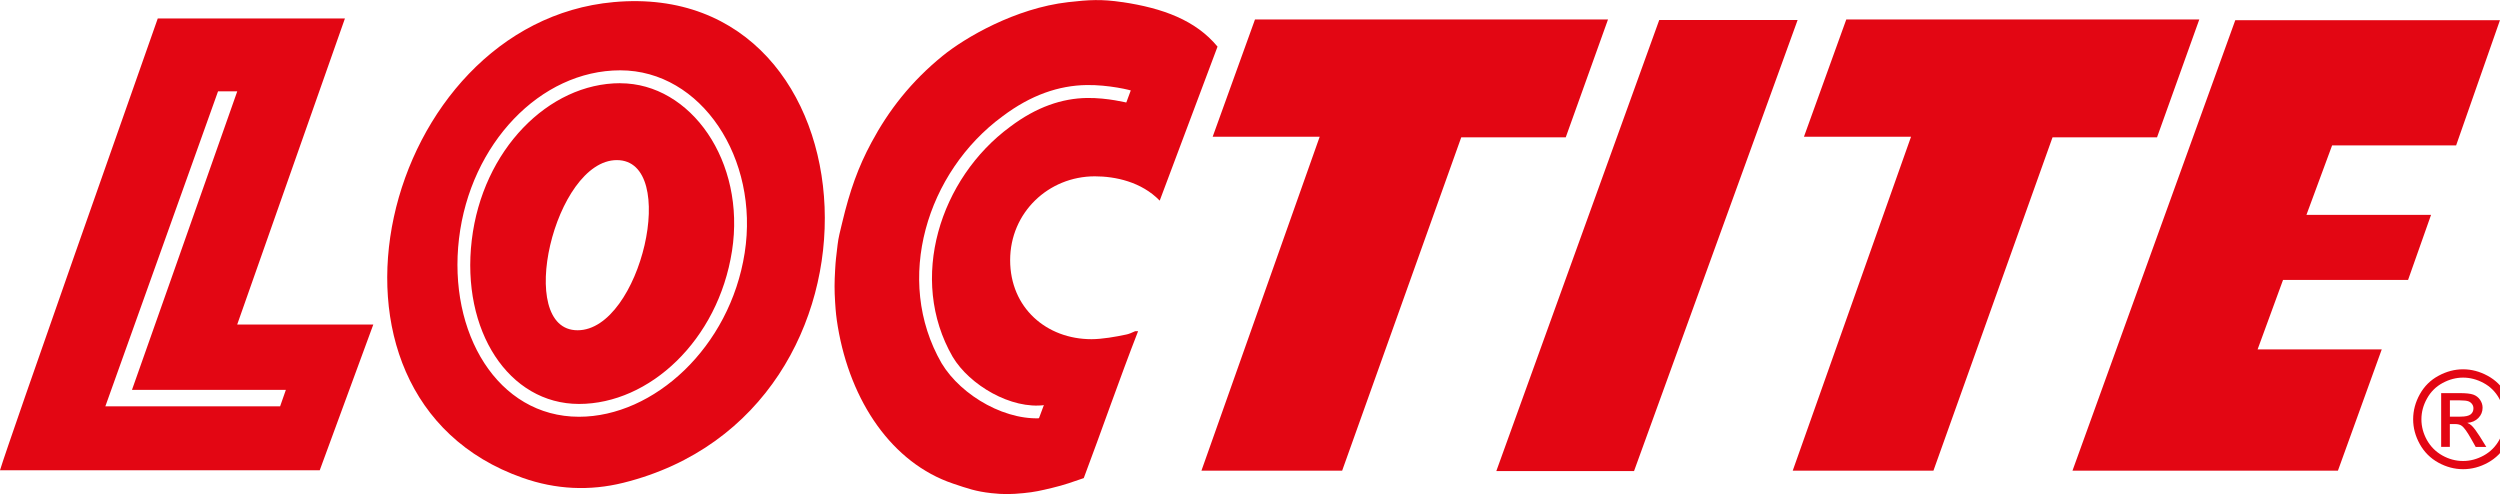
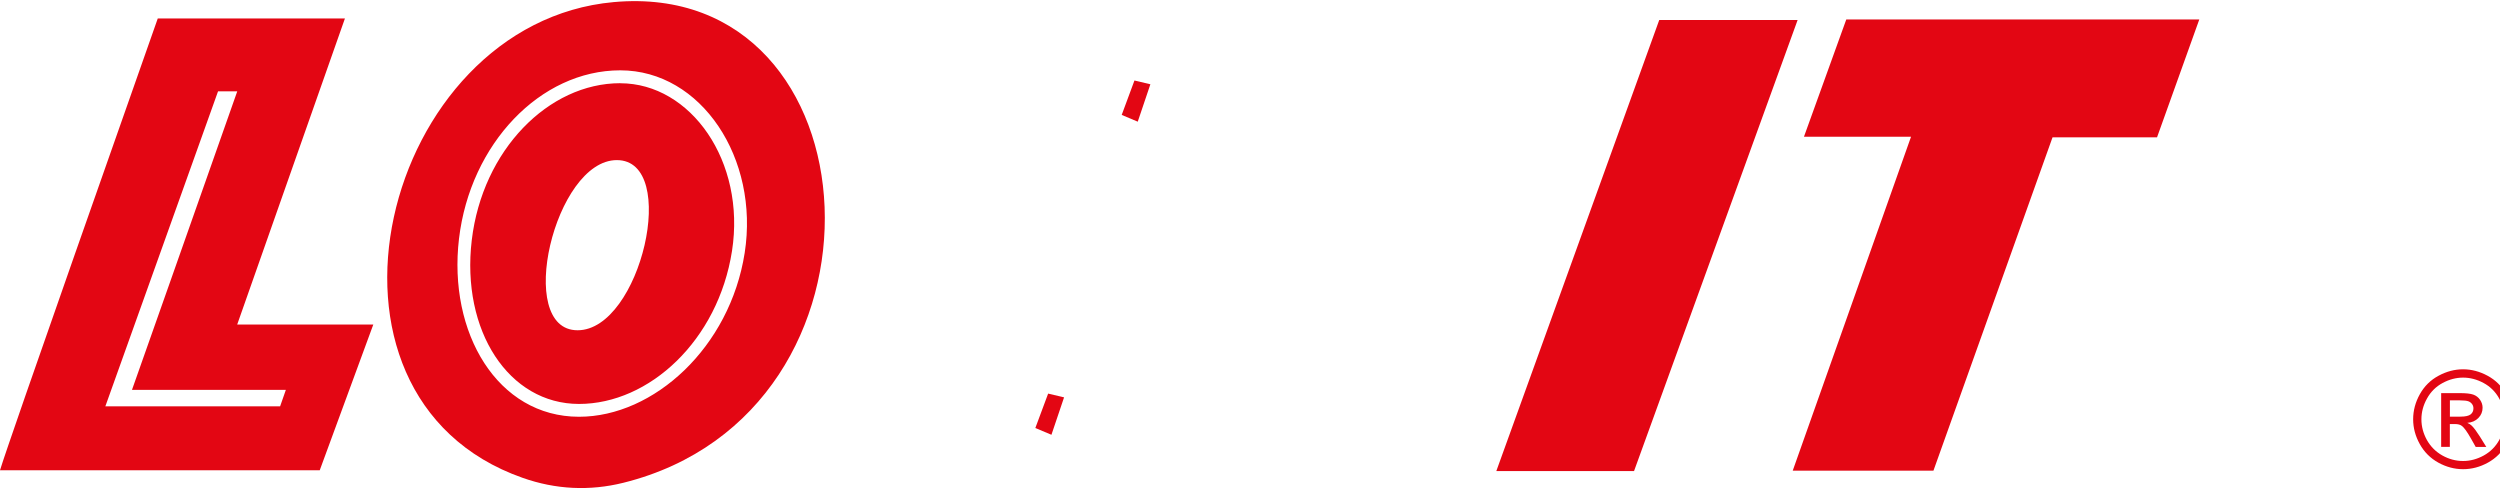
<svg xmlns="http://www.w3.org/2000/svg" id="Ebene_1" viewBox="0 0 417.69 82.54">
  <defs>
    <style>
      .cls-1, .cls-2 {
        fill: #e30613;
      }

      .cls-2 {
        fill-rule: evenodd;
      }
    </style>
  </defs>
  <g>
-     <polygon class="cls-1" points="209.68 3.25 268.66 3.25 261.6 22.94 244.14 22.94 224.24 78.64 200.73 78.64 220.49 22.84 202.61 22.84 209.68 3.25 209.68 3.25 209.68 3.25" />
    <polygon class="cls-1" points="277.22 3.34 300.34 3.34 273.01 78.7 250 78.7 277.22 3.34 277.22 3.34 277.22 3.34" />
-     <path class="cls-1" d="M373.46,3.38h44.22l-7.32,20.91h-20.72l-4.29,11.61h20.82l-3.84,10.87h-20.89l-4.25,11.61h20.74l-7.32,20.26h-44.35L373.46,3.38h0Z" />
    <polygon class="cls-1" points="308.47 3.25 367.45 3.25 360.39 22.94 342.93 22.94 323.03 78.64 299.52 78.64 319.29 22.84 301.4 22.84 308.47 3.25 308.47 3.25 308.47 3.25" />
    <polygon class="cls-1" points="190.09 20.33 192.2 14.08 189.54 13.45 187.41 19.2 190.09 20.33 190.09 20.33 190.09 20.33" />
    <polygon class="cls-1" points="175.67 72.64 177.78 66.39 175.12 65.76 172.98 71.51 175.67 72.64 175.67 72.64 175.67 72.64" />
-     <path class="cls-2" d="M174.9,69.78c-6.5.9-14.3-3.62-17.58-9.09-8.05-13.96-2.45-31.98,10.17-41.25,4.75-3.58,9.43-5.16,14.05-5.23,3.59-.06,7.42.82,7.92,1.08l-.99,1.91s-3.44-.89-6.89-.83c-4.11.07-8.38,1.47-12.81,4.81-11.71,8.61-17.11,25.43-9.6,38.44,2.82,4.72,9.78,8.83,15.43,8.05l.29,2.13h0ZM187.51.35c6.78,1.01,12.26,3.03,15.91,7.44l-9.66,25.73c-3.06-3.15-7.42-4.06-10.84-4.06-7.75,0-14.15,6.06-14.15,14.01s6.06,13.2,13.6,13.2c1.74,0,4.1-.41,5.81-.78.42-.08.93-.3,1.49-.56h.48c-3.12,8.01-6.1,16.64-9.08,24.55-1.78.61-3.2,1.14-5.31,1.64-1.84.44-2.88.69-4.76.87-2.09.2-3.3.23-5.39,0-2.56-.28-3.96-.78-6.4-1.6-10.17-3.44-17.13-13.7-19.23-26.2-.26-1.57-.35-2.47-.45-4.06-.13-2.12-.12-3.32,0-5.44.09-1.64.16-2.04.41-4.19.14-1.22.42-2.24.76-3.66,1.29-5.42,2.69-9.33,4.89-13.42,2.88-5.38,6.62-10.19,11.88-14.47,3.76-3.06,12.15-7.98,21-8.99,3.51-.4,5.56-.52,9.05,0h0Z" />
    <path class="cls-2" d="M36.43,15.26h3.21c-5.68,16.18-17.59,49.88-17.59,49.88h25.71l-.96,2.75h-29.2L36.43,15.26h0ZM26.36,3.08h31.27s-18,51.14-18,51.14h22.74l-8.95,24.35H0C1.48,73.63,23.28,11.85,26.36,3.08h0Z" />
    <path class="cls-2" d="M103.06,26.75c10.55,0,3.98,28.43-6.56,28.43s-3.85-28.43,6.56-28.43h0ZM103.63,13.9c-11.98,0-23.02,11.15-24.81,26.22-1.8,15.15,6.19,27.37,17.92,27.37s23.23-10.6,25.56-25.56c2.33-14.96-6.9-28.02-18.67-28.02h0ZM103.63,11.75c13.56,0,23.25,14.75,20.79,30.5-2.46,15.78-15.18,27.38-27.68,27.38-13.61,0-21.92-14.02-20.05-29.77,1.88-15.83,13.58-28.11,26.94-28.11h0ZM102.54.35c44.48-4.02,48.93,68.54,1.61,80.31-5.66,1.41-11.32,1.12-16.82-.82C48.35,66.14,63.84,3.84,102.54.35h0Z" />
  </g>
  <path class="cls-1" d="M411.52,61.7c1.4,0,2.77.36,4.1,1.08,1.33.72,2.37,1.75,3.12,3.08.74,1.34,1.12,2.73,1.12,4.19s-.37,2.82-1.1,4.15c-.73,1.33-1.76,2.36-3.08,3.09-1.32.73-2.71,1.1-4.15,1.1s-2.83-.37-4.15-1.1c-1.32-.73-2.35-1.76-3.09-3.09-.74-1.33-1.11-2.71-1.11-4.15s.37-2.85,1.12-4.19c.75-1.34,1.79-2.37,3.12-3.08,1.33-.72,2.7-1.08,4.1-1.08ZM411.52,63.09c-1.17,0-2.31.3-3.42.9-1.11.6-1.98,1.46-2.6,2.58-.63,1.12-.94,2.28-.94,3.49s.31,2.35.92,3.46c.62,1.1,1.48,1.96,2.58,2.58,1.11.62,2.26.92,3.46.92s2.35-.31,3.46-.92c1.11-.62,1.96-1.47,2.58-2.58.61-1.1.92-2.25.92-3.46s-.31-2.37-.93-3.49c-.62-1.12-1.49-1.98-2.6-2.58s-2.25-.9-3.42-.9ZM407.86,74.66v-8.98h3.08c1.05,0,1.82.08,2.29.25.47.17.85.46,1.13.87.28.41.42.85.42,1.32,0,.66-.23,1.23-.7,1.71-.47.49-1.09.76-1.86.82.32.13.57.29.76.48.36.35.8.95,1.33,1.78l1.09,1.76h-1.77l-.8-1.42c-.63-1.11-1.13-1.81-1.51-2.09-.27-.21-.65-.31-1.16-.31h-.85v3.81h-1.45ZM409.31,69.61h1.76c.84,0,1.41-.13,1.72-.38.31-.25.46-.58.46-1,0-.27-.07-.5-.22-.71-.15-.21-.35-.37-.61-.47-.26-.1-.75-.16-1.45-.16h-1.65v2.71Z" />
</svg>